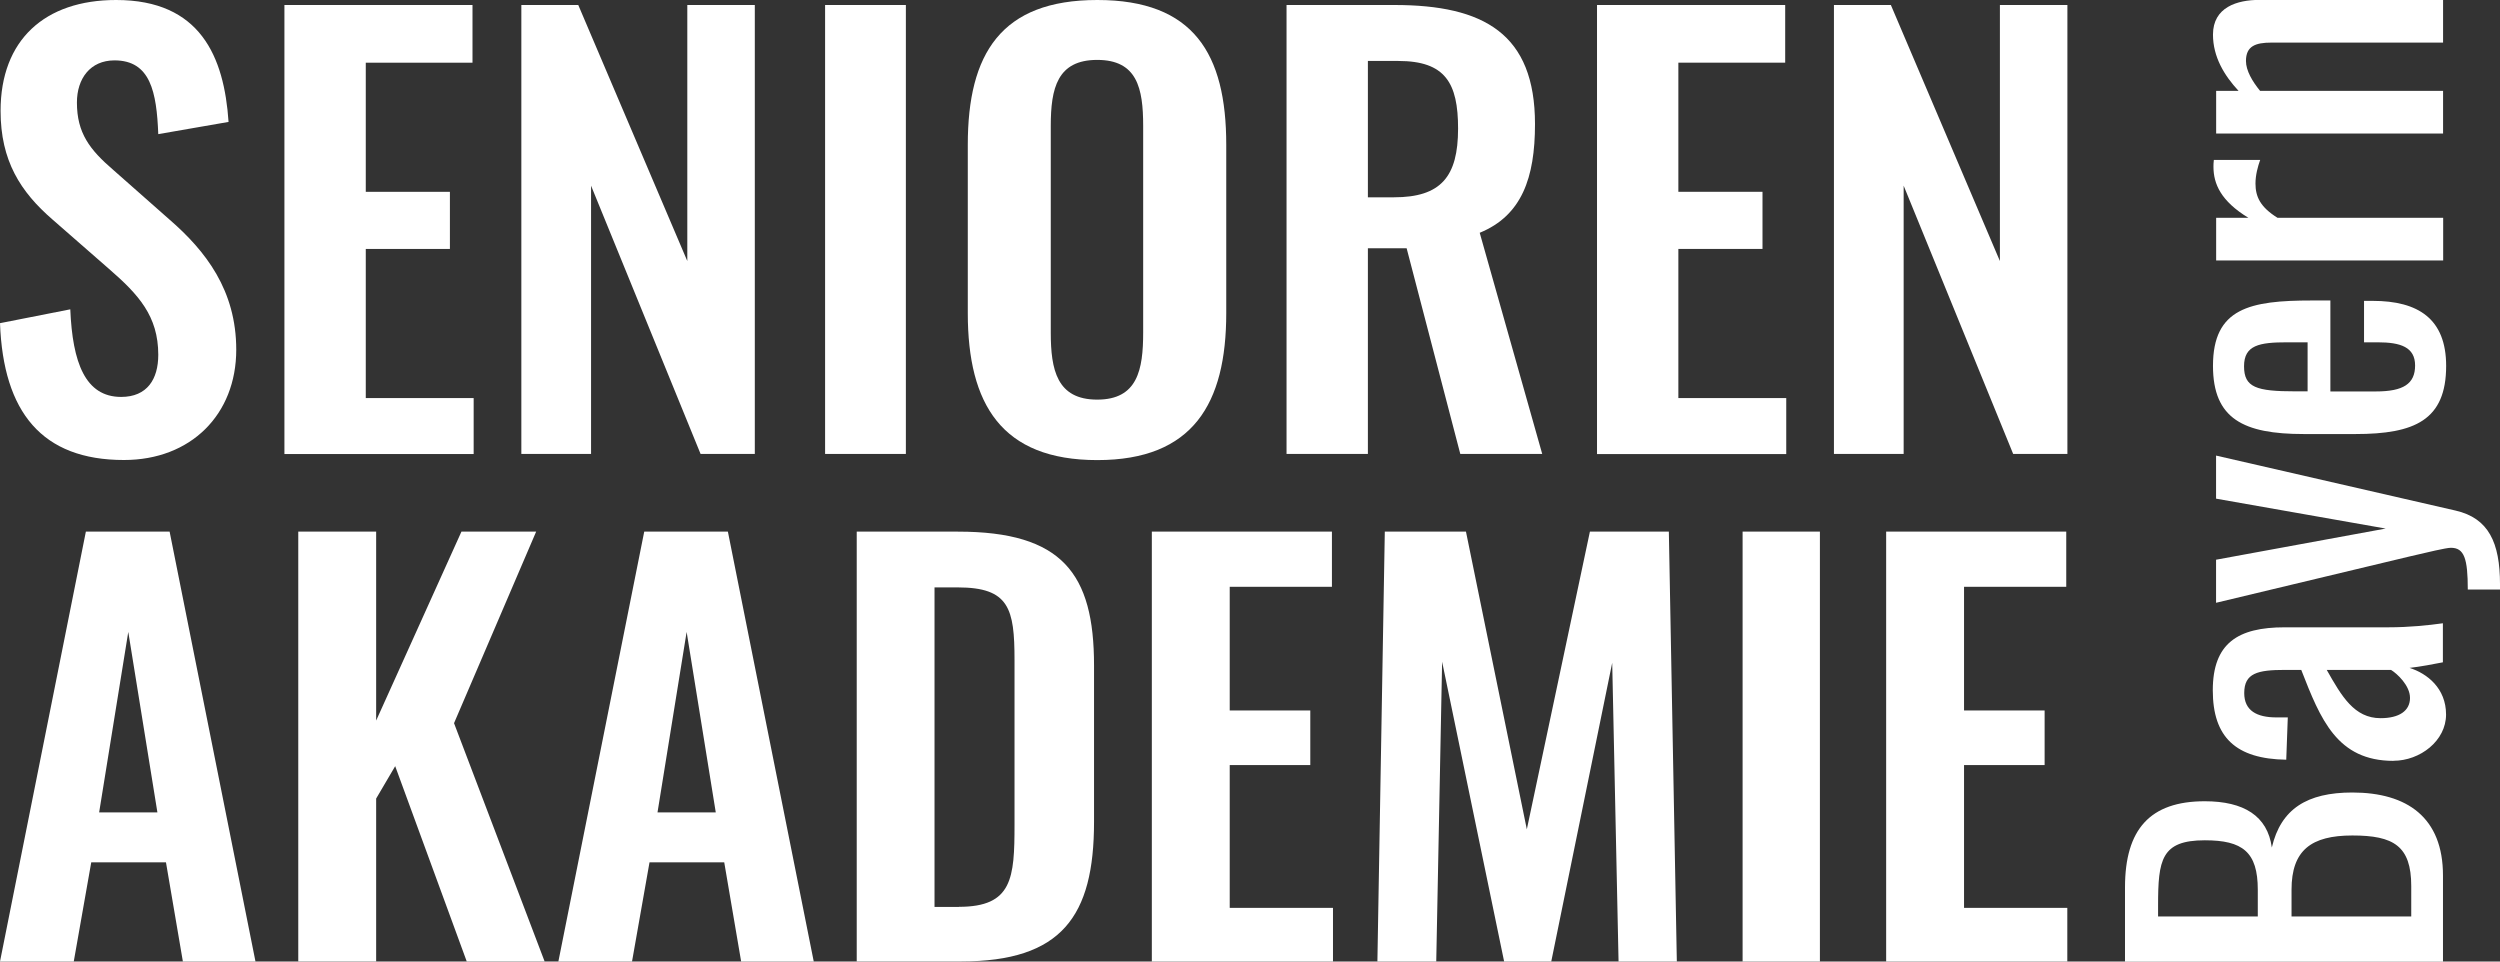
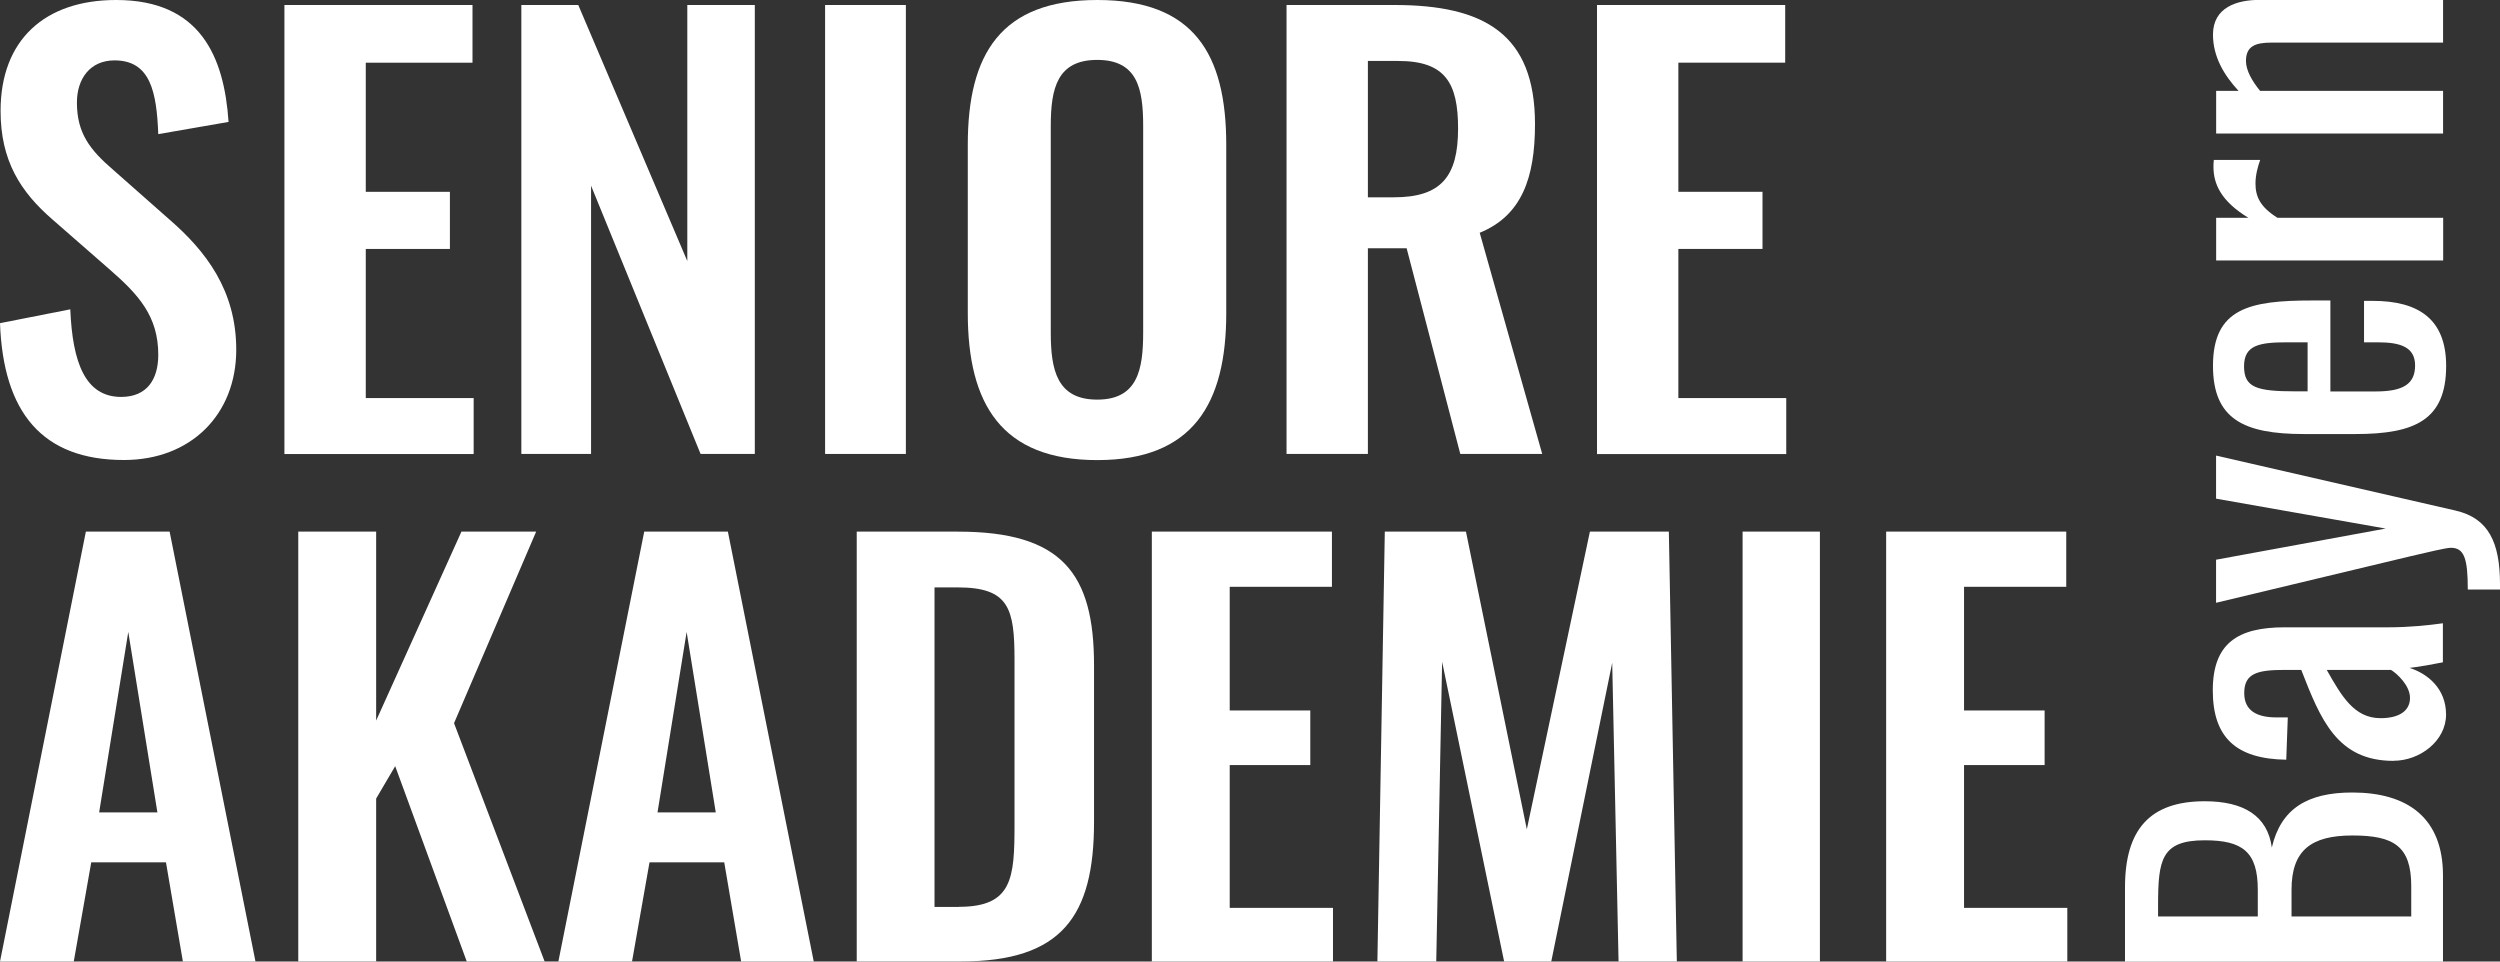
<svg xmlns="http://www.w3.org/2000/svg" id="a" viewBox="0 0 260 100" width="260" height="100">
  <rect x="0" y="0" width="260" height="100" fill="#333333" stroke="none" />
  <defs>
    <style>
      .b {
        fill: #fff;
      }
    </style>
  </defs>
  <g>
    <path class="b" d="m221,100v-7.71c0-6.05,2.61-8.96,8.29-8.96,4.08,0,6.53,1.53,6.98,4.81.94-4.02,3.67-5.72,8.37-5.72,5.72,0,9.43,2.61,9.43,8.63v8.96h-33.08Zm13.81-7.47c0-3.94-1.59-5.14-5.51-5.14-4.54,0-4.86,2.03-4.86,6.8v1.12h10.37v-2.78Zm15.96-.37c0-4.19-1.84-5.27-6.12-5.27s-6.33,1.53-6.33,5.64v2.78h12.45v-3.15Z" />
    <path class="b" d="m248.93,79.13c-5.88,0-7.59-4.31-9.6-9.46h-1.68c-2.86,0-4.25.33-4.25,2.41,0,1.83,1.31,2.53,3.35,2.53h1.18l-.16,4.4c-5.23-.08-7.64-2.32-7.64-7.22s2.61-6.55,7.47-6.55h10.78c2.2,0,4.17-.21,5.68-.42v4.06c-.86.17-2.37.46-3.47.58,1.84.58,3.8,2.12,3.8,4.85s-2.7,4.81-5.47,4.81Zm-.25-9.46h-6.7c1.55,2.74,2.86,5.02,5.6,5.02,1.92,0,3.06-.75,3.06-2.11,0-1.29-1.35-2.53-1.96-2.9Z" />
    <path class="b" d="m256.65,61.32c0-3.24-.37-4.35-1.76-4.35-.49,0-2.41.46-4.33.91l-20.09,4.81v-4.48l17.64-3.24-17.64-3.11v-4.48l24.91,5.72c3.43.79,4.62,3.32,4.62,7.67v.54h-3.35Z" />
    <path class="b" d="m244.97,45.14h-5.39c-6.25,0-9.43-1.58-9.43-7.09,0-6.01,3.84-6.8,10.29-6.8h1.92v9.46h4.73c2.86,0,4.08-.79,4.08-2.7s-1.51-2.41-3.88-2.41h-1.43v-4.31h.9c4.74,0,7.64,1.87,7.64,6.76,0,5.64-3.27,7.09-9.43,7.09Zm-4.98-9.54h-2.12c-2.9,0-4.49.29-4.49,2.49s1.26,2.61,5.35,2.61h1.26v-5.1Z" />
    <path class="b" d="m230.48,27.09v-4.44h3.35c-2.86-1.74-3.63-3.53-3.63-5.31,0-.21,0-.37.04-.71h4.82c-.24.66-.49,1.58-.49,2.45,0,1.37.49,2.45,2.29,3.57h17.23v4.44h-23.6Z" />
    <path class="b" d="m230.48,13.89v-4.44h2.33c-1.47-1.58-2.66-3.52-2.66-5.85,0-2.86,2.53-3.61,4.82-3.61h19.11v4.44h-17.85c-1.67,0-2.65.37-2.65,1.91,0,1,.66,2.12,1.47,3.11h19.03v4.44h-23.6Z" />
  </g>
  <g>
    <g>
      <path class="b" d="m0,33.61l7.31-1.44c.23,5.53,1.55,9.11,5.29,9.11,2.7,0,3.86-1.84,3.86-4.38,0-4.04-2.07-6.28-5.12-8.93l-5.87-5.13C2.13,19.95.06,16.72.06,11.53.06,4.15,4.66,0,12.08,0,20.83,0,23.31,5.88,23.77,12.68l-7.31,1.27c-.17-4.38-.81-7.67-4.55-7.67-2.53,0-3.91,1.9-3.91,4.38,0,3.17,1.32,4.9,3.8,7.03l5.81,5.13c3.8,3.29,6.96,7.38,6.96,13.55,0,6.74-4.72,11.47-11.68,11.47-8.52,0-12.55-4.96-12.89-14.24Z" />
      <path class="b" d="m29.58.52h19.56v6h-11.1v13.43h8.75v5.94h-8.75v15.51h11.22v5.82h-19.68V.52Z" />
      <path class="b" d="m54.21.52h5.93l11.34,26.63V.52h7.02v46.69h-5.64l-11.39-27.9v27.9h-7.25V.52Z" />
      <path class="b" d="m85.81.52h8.4v46.69h-8.4V.52Z" />
      <path class="b" d="m100.65,32.57V15.05C100.65,5.59,104.1,0,114.12,0s13.41,5.59,13.41,15.05v17.52c0,9.4-3.45,15.28-13.41,15.28s-13.47-5.82-13.47-15.28Zm18.24,2.02V13.09c0-3.92-.63-6.86-4.78-6.86s-4.83,2.94-4.83,6.86v21.5c0,3.86.63,6.97,4.83,6.97s4.78-3.11,4.78-6.97Z" />
      <path class="b" d="m133.8.52h11.22c9.32,0,14.62,3,14.62,12.39,0,5.59-1.38,9.51-5.75,11.3l6.5,23h-8.52l-5.58-21.39h-4.03v21.39h-8.46V.52Zm11.16,20c4.89,0,6.68-2.13,6.68-7.15,0-4.73-1.32-7.03-6.22-7.03h-3.16v14.18h2.7Z" />
      <path class="b" d="m166.09.52h19.57v6h-11.11v13.43h8.75v5.94h-8.75v15.51h11.22v5.82h-19.68V.52Z" />
-       <path class="b" d="m190.72.52h5.93l11.34,26.63V.52h7.02v46.69h-5.64l-11.39-27.9v27.9h-7.25V.52Z" />
    </g>
    <g>
      <path class="b" d="m8.93,55.29h8.71l8.93,44.71h-7.55l-1.76-10.32h-7.77l-1.82,10.32H0l8.93-44.71Zm7.44,29.2l-3.03-18.77-3.03,18.77h6.06Z" />
      <path class="b" d="m31.02,55.29h8.1v19.65l8.87-19.65h7.77l-8.54,19.92,9.42,24.78h-8.1l-7.44-20.31-1.98,3.37v16.94h-8.1v-44.71Z" />
      <path class="b" d="m67,55.29h8.7l8.93,44.71h-7.55l-1.76-10.32h-7.77l-1.82,10.32h-7.66l8.93-44.71Zm7.44,29.2l-3.03-18.77-3.03,18.77h6.06Z" />
      <path class="b" d="m89.1,55.29h10.52c10.86,0,14.16,4.36,14.16,13.91v16.28c0,9.82-3.36,14.51-13.83,14.51h-10.85v-44.71Zm10.63,39.02c5.56,0,5.78-2.98,5.78-8.55v-17.11c0-5.35-.55-7.56-5.9-7.56h-2.42v33.23h2.54Z" />
      <path class="b" d="m119.79,55.29h18.73v5.74h-10.63v12.86h8.38v5.68h-8.38v14.85h10.74v5.58h-18.84v-44.71Z" />
      <path class="b" d="m144.03,55.29h8.43l6.33,30.96,6.56-30.96h8.21l.83,44.71h-6.06l-.66-31.07-6.34,31.07h-4.9l-6.45-31.18-.61,31.18h-6.12l.77-44.71Z" />
      <path class="b" d="m181.23,55.29h8.04v44.71h-8.04v-44.71Z" />
      <path class="b" d="m196.16,55.29h18.73v5.74h-10.63v12.86h8.38v5.68h-8.38v14.85h10.74v5.58h-18.84v-44.71Z" />
    </g>
  </g>
</svg>